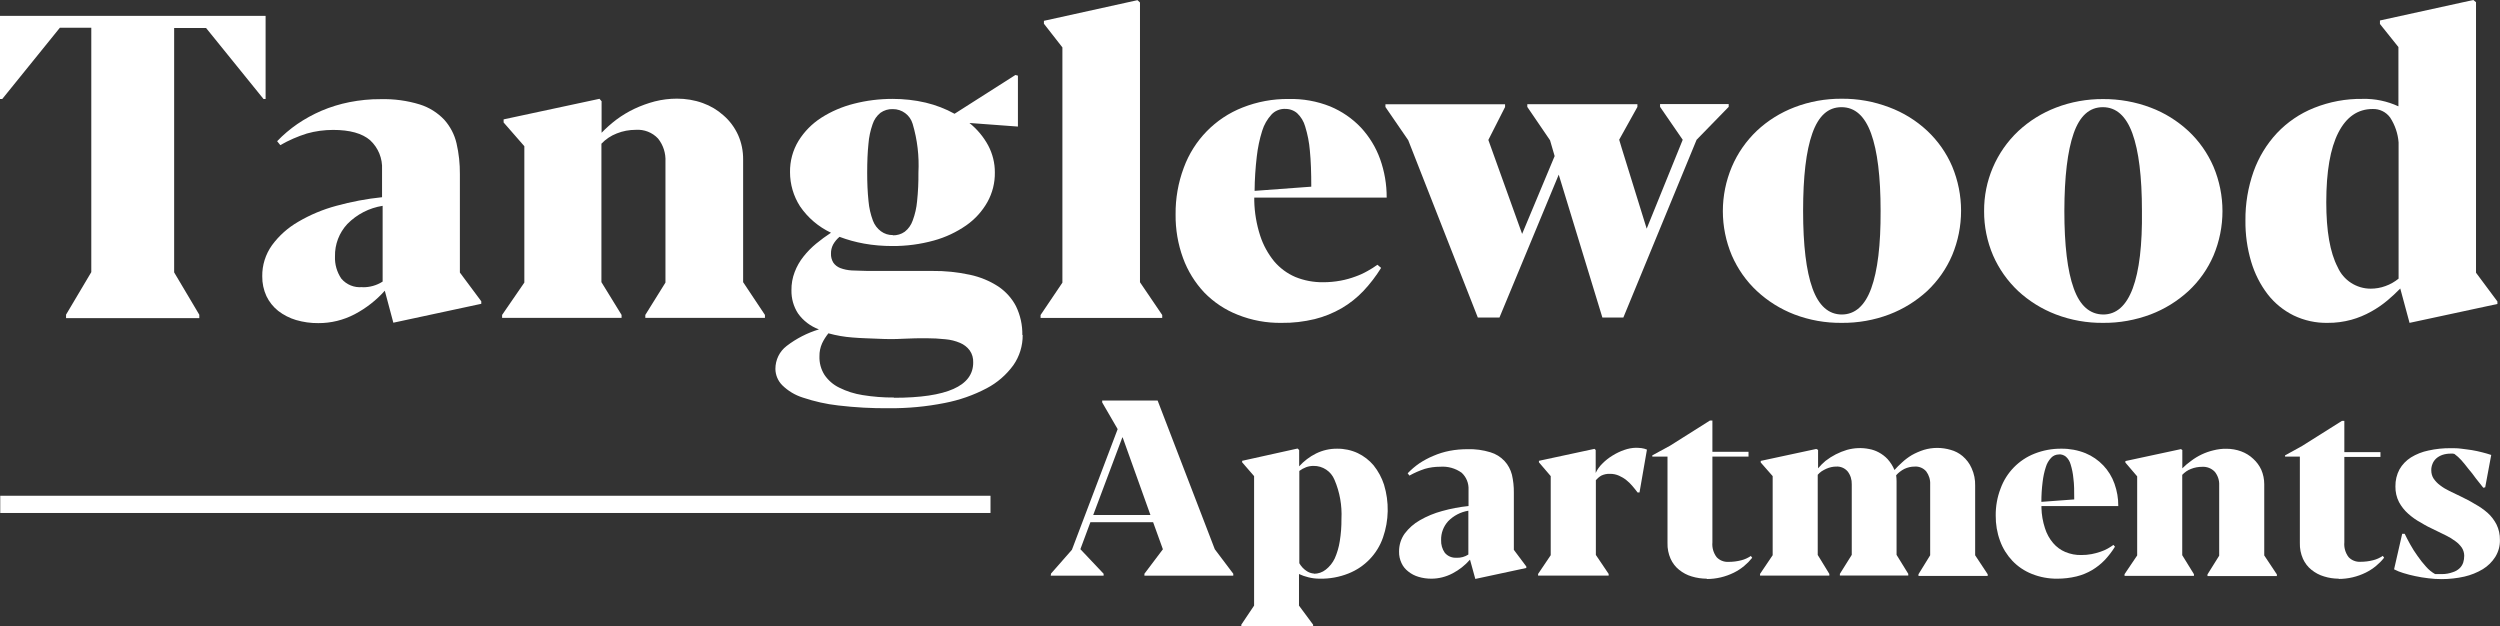
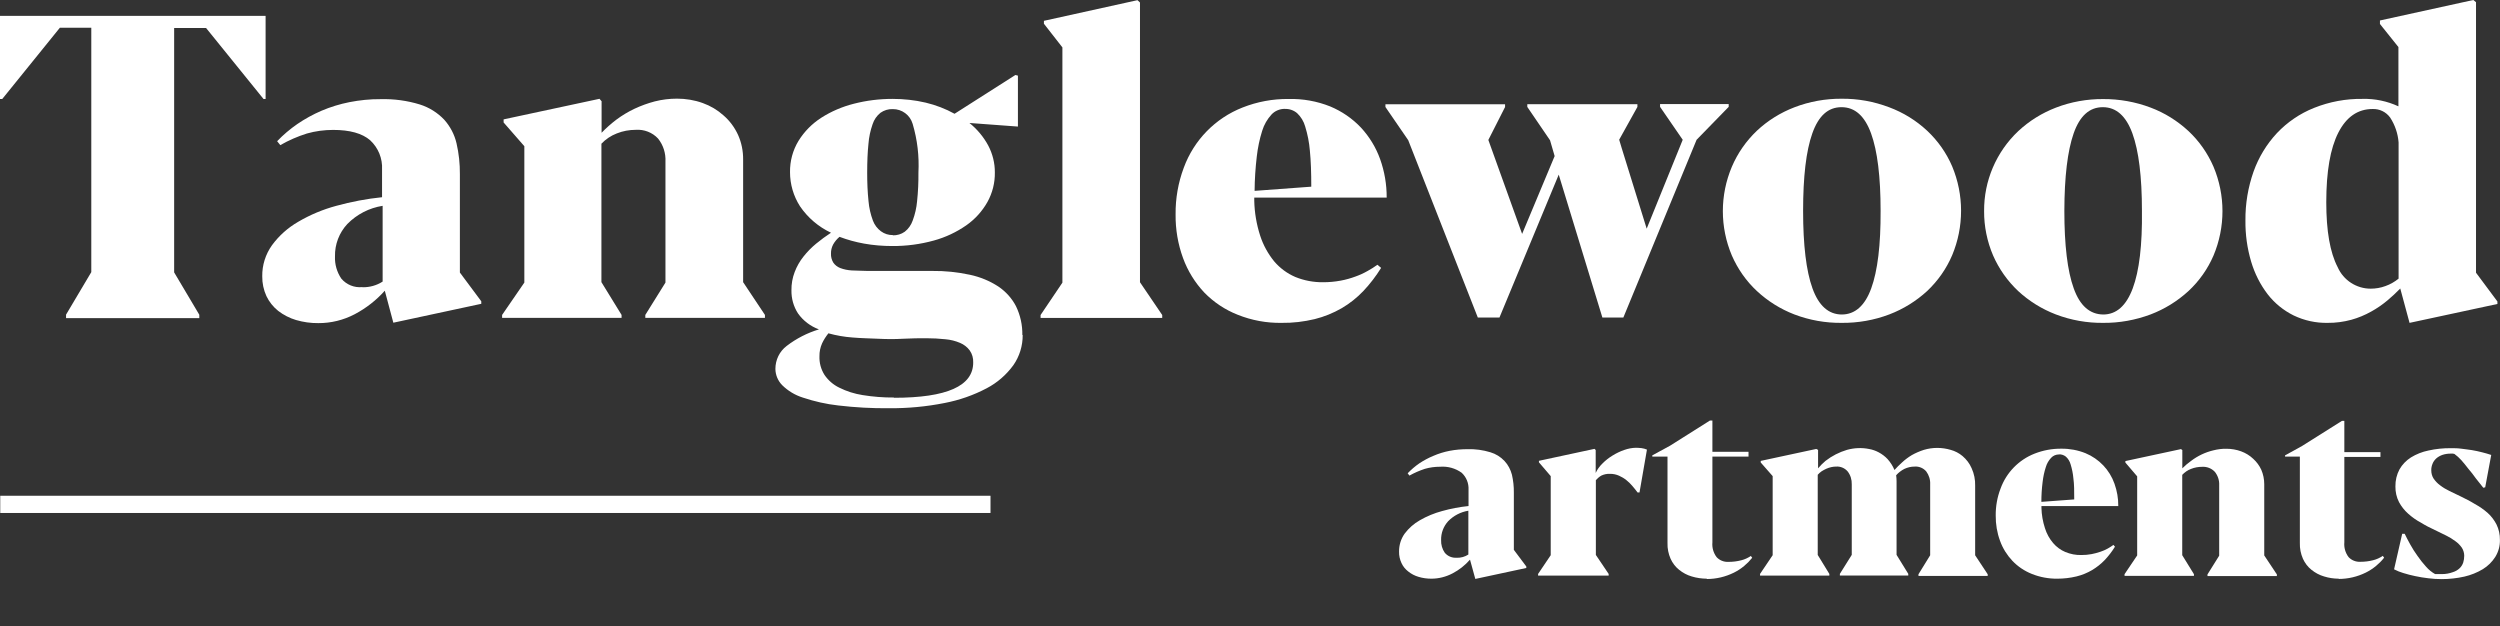
<svg xmlns="http://www.w3.org/2000/svg" id="logos" viewBox="0 0 299.04 74.93">
  <rect x="0" y="0" width="299.04" height="74.93" fill="#333333" stroke="none" />
  <defs>
    <style>
      .cls-1 {
        fill: #fff;
        stroke-width: 0px;
      }
    </style>
  </defs>
  <path class="cls-1" d="M7.91,37.62l3.01-5.07V3.32h-3.76L.27,11.84h-.27V1.9h31.77v9.94h-.25l-6.87-8.49h-3.82v29.23l3.01,5.07v.4H7.9v-.43Z" />
  <path class="cls-1" d="M46.04,34.76c-1.02,1.15-2.24,2.1-3.6,2.82-1.35.71-2.85,1.08-4.37,1.07-.9.01-1.8-.12-2.66-.37-.77-.23-1.49-.6-2.13-1.09-.6-.48-1.08-1.08-1.41-1.77-.34-.74-.51-1.55-.5-2.37-.02-1.33.39-2.63,1.16-3.71.84-1.15,1.91-2.1,3.14-2.81,1.43-.84,2.96-1.48,4.56-1.91,1.79-.49,3.62-.84,5.47-1.03v-3.31c.07-1.32-.45-2.6-1.42-3.5-.95-.83-2.44-1.24-4.43-1.24-1.06,0-2.12.14-3.14.43-1.11.35-2.17.81-3.18,1.39l-.38-.47c.73-.76,1.54-1.45,2.41-2.05.91-.62,1.87-1.15,2.89-1.59,1.08-.46,2.19-.8,3.34-1.03,1.23-.24,2.48-.37,3.74-.36,1.59-.04,3.18.17,4.7.64,1.11.35,2.11.98,2.91,1.82.72.81,1.23,1.78,1.47,2.83.28,1.21.41,2.45.4,3.68v11.77l2.56,3.44v.3l-10.52,2.26-1.03-3.86ZM43.38,34.36c.85.01,1.68-.22,2.39-.68v-9.06c-1.6.25-3.08,1.01-4.22,2.17-.98,1.05-1.51,2.44-1.48,3.88-.04.95.23,1.88.76,2.66.62.73,1.56,1.11,2.51,1.01l.04.03Z" />
  <path class="cls-1" d="M71.96,12.09v3.79c.55-.57,1.14-1.09,1.77-1.57.67-.5,1.39-.93,2.14-1.29.79-.37,1.61-.67,2.45-.89.87-.22,1.76-.33,2.66-.33,1.05,0,2.1.17,3.09.53.92.33,1.76.83,2.48,1.48.74.64,1.33,1.44,1.74,2.34.41.92.61,1.92.6,2.93v14.67l2.61,3.92v.35h-14.31v-.35l2.41-3.87v-14.46c.05-1-.26-1.99-.89-2.77-.68-.73-1.66-1.11-2.66-1.04-.78,0-1.55.14-2.27.43-.7.27-1.33.69-1.84,1.23v16.56l2.41,3.92v.35h-14.29v-.35l2.66-3.87v-16.31l-2.48-2.84v-.37l11.47-2.46.23.27Z" />
  <path class="cls-1" d="M122.33,40.07c.01,1.3-.38,2.56-1.12,3.62-.84,1.15-1.92,2.09-3.18,2.75-1.59.84-3.29,1.43-5.06,1.77-2.18.43-4.4.64-6.63.62-2.03.02-4.05-.09-6.07-.33-1.44-.16-2.85-.48-4.23-.94-.93-.29-1.78-.8-2.48-1.49-.51-.52-.8-1.21-.81-1.94,0-1.08.49-2.1,1.35-2.75,1.16-.89,2.47-1.56,3.86-1.98-1.01-.37-1.88-1.03-2.5-1.9-.54-.83-.81-1.8-.79-2.79-.01-.74.12-1.48.39-2.18.25-.66.61-1.29,1.05-1.84.45-.57.96-1.09,1.52-1.55.57-.47,1.16-.9,1.77-1.3-1.5-.71-2.78-1.8-3.71-3.17-.78-1.22-1.19-2.63-1.19-4.07-.02-1.32.33-2.63,1.02-3.76.69-1.11,1.61-2.04,2.71-2.75,1.2-.77,2.52-1.33,3.9-1.68,1.51-.39,3.06-.58,4.62-.58,1.34,0,2.68.14,3.99.45,1.2.29,2.36.73,3.44,1.33l7.28-4.64.3.08v6.09l-5.8-.43c.92.74,1.69,1.66,2.25,2.7.52.99.8,2.1.79,3.22.02,1.24-.29,2.46-.89,3.54-.62,1.1-1.48,2.05-2.52,2.78-1.18.82-2.49,1.44-3.88,1.82-1.62.45-3.29.67-4.97.66-1.13,0-2.27-.09-3.38-.29-1-.18-1.99-.45-2.94-.81-.31.26-.57.57-.77.93-.17.33-.26.7-.25,1.07-.02.38.08.76.28,1.09.2.29.49.51.82.64.44.17.91.26,1.38.29.55,0,1.19.06,1.9.06h7.71c1.53-.02,3.05.14,4.54.46,1.21.26,2.36.73,3.4,1.41.88.6,1.61,1.4,2.1,2.35.52,1.07.78,2.25.76,3.45ZM106.94,47.58c6.32,0,9.48-1.41,9.47-4.22.02-.52-.12-1.03-.42-1.45-.29-.39-.69-.7-1.14-.89-.56-.24-1.16-.39-1.77-.44-.74-.08-1.49-.12-2.24-.12-.89,0-1.77,0-2.81.06s-1.99.05-3.01,0-2.04-.06-3.05-.15c-.97-.07-1.94-.24-2.88-.5-.29.37-.55.76-.75,1.19-.22.49-.33,1.02-.32,1.55-.03.79.18,1.56.6,2.23.45.66,1.06,1.19,1.77,1.53.88.44,1.83.74,2.8.89,1.24.2,2.49.3,3.75.29v.02ZM106.79,28.15c.51.01,1.01-.13,1.43-.43.44-.34.76-.8.95-1.33.28-.75.46-1.53.53-2.33.12-1.14.17-2.28.16-3.42.1-1.97-.13-3.93-.69-5.82-.31-1.06-1.28-1.78-2.38-1.77-.53-.02-1.04.14-1.47.44-.44.35-.77.83-.94,1.36-.27.77-.44,1.56-.5,2.37-.1.97-.15,2.11-.15,3.43,0,1.14.04,2.28.16,3.42.07.8.25,1.58.53,2.33.19.5.52.94.95,1.26.42.31.92.47,1.44.46v.02Z" />
  <path class="cls-1" d="M136.36.3v33.46l2.66,3.92v.35h-14.55v-.35l2.61-3.87V5.67l-2.21-2.83v-.35L136.06.02l.3.28Z" />
  <path class="cls-1" d="M165.2,32.05c-.61.98-1.31,1.9-2.11,2.75-.77.81-1.65,1.51-2.61,2.07-1.01.58-2.09,1.02-3.22,1.3-1.29.31-2.62.47-3.95.45-1.8.03-3.59-.3-5.26-.97-1.51-.59-2.87-1.5-4-2.66-1.12-1.19-1.98-2.59-2.54-4.12-.61-1.67-.91-3.44-.89-5.22-.02-1.91.31-3.8.98-5.59,1.21-3.3,3.77-5.92,7.03-7.2,1.75-.69,3.62-1.04,5.51-1.02,1.7-.04,3.39.26,4.97.89,1.39.58,2.65,1.44,3.68,2.53,1.01,1.09,1.79,2.37,2.29,3.76.53,1.48.8,3.05.79,4.62h-15.84c-.01.12-.01.25,0,.37.03,1.42.27,2.83.71,4.19.36,1.11.93,2.15,1.67,3.06.69.81,1.55,1.45,2.53,1.87,1.05.43,2.18.64,3.31.63.71,0,1.41-.06,2.11-.19.6-.11,1.2-.28,1.77-.49.51-.18,1.01-.41,1.48-.68.4-.22.78-.46,1.15-.73l.43.36ZM153.69,13.02c-.61,0-1.19.24-1.6.68-.51.56-.89,1.22-1.11,1.94-.32,1.01-.53,2.04-.65,3.09-.16,1.36-.25,2.73-.26,4.1l6.78-.5c0-1.7-.05-3.14-.17-4.32-.08-.98-.27-1.94-.56-2.88-.17-.61-.51-1.17-.97-1.6-.42-.35-.95-.53-1.5-.5h.04Z" />
  <path class="cls-1" d="M168.46,16.79l-2.74-3.99v-.33h14.31v.33l-2,3.94,4.04,11.24,3.89-9.31-.55-1.89-2.72-3.99v-.33h13.17v.33l-2.18,3.92.3,1,2.99,9.64,4.31-10.63-2.71-3.94v-.33h8.21v.33l-3.84,3.94-8.76,21.26h-2.51l-5.22-17.09-7.09,17.09h-2.59l-8.32-21.2Z" />
  <path class="cls-1" d="M220.29,38.62c-1.93.02-3.85-.32-5.66-1.01-1.66-.64-3.18-1.59-4.48-2.8-1.28-1.19-2.29-2.64-2.99-4.24-1.44-3.4-1.44-7.23,0-10.63.69-1.62,1.71-3.08,2.99-4.3,1.3-1.22,2.83-2.17,4.5-2.81,1.8-.69,3.71-1.03,5.63-1.02,1.94-.02,3.87.33,5.69,1.02,1.69.63,3.23,1.58,4.55,2.81,1.28,1.2,2.3,2.65,2.99,4.26,1.42,3.4,1.42,7.23,0,10.63-.69,1.62-1.71,3.07-2.99,4.28-1.32,1.21-2.85,2.16-4.53,2.8-1.82.69-3.76,1.03-5.7,1.01ZM220.29,37.62c1.59,0,2.78-1.04,3.54-3.13s1.14-5.18,1.12-9.27c0-4.08-.38-7.17-1.14-9.26-.76-2.09-1.93-3.14-3.54-3.14s-2.75,1.05-3.49,3.14-1.1,5.17-1.1,9.26.37,7.19,1.12,9.27,1.93,3.13,3.52,3.13h-.03Z" />
  <path class="cls-1" d="M251.57,38.62c-1.93.02-3.85-.32-5.66-1.01-1.67-.64-3.2-1.59-4.51-2.8-1.27-1.2-2.29-2.64-2.99-4.24-.72-1.68-1.09-3.49-1.08-5.31-.03-3.62,1.45-7.09,4.09-9.58,1.31-1.22,2.84-2.17,4.51-2.81,1.8-.69,3.71-1.03,5.63-1.02,1.94-.01,3.87.33,5.69,1.02,1.68.63,3.21,1.59,4.53,2.81,1.28,1.2,2.29,2.65,2.99,4.26,1.43,3.4,1.43,7.23,0,10.63-.69,1.6-1.71,3.05-2.99,4.24-1.32,1.21-2.85,2.16-4.53,2.8-1.82.68-3.75,1.03-5.69,1.01ZM251.57,37.62c1.58,0,2.76-1.04,3.54-3.13s1.15-5.18,1.1-9.27c0-4.08-.38-7.17-1.14-9.26-.76-2.09-1.94-3.14-3.54-3.14s-2.76,1.05-3.49,3.14-1.1,5.18-1.11,9.26c0,4.1.37,7.2,1.12,9.27.74,2.08,1.93,3.12,3.55,3.13h-.03Z" />
  <path class="cls-1" d="M296.17.27v32.35l2.56,3.44v.3l-10.51,2.26-1.11-4.11c-.49.5-1,.98-1.54,1.43-.6.5-1.25.95-1.94,1.33-.75.42-1.54.75-2.37.98-.92.25-1.88.38-2.83.37-1.41.03-2.81-.28-4.08-.89-1.21-.6-2.27-1.46-3.1-2.53-.89-1.16-1.55-2.48-1.97-3.88-.48-1.61-.71-3.28-.69-4.95-.02-1.99.31-3.96.97-5.84.61-1.71,1.56-3.28,2.8-4.61,1.24-1.31,2.75-2.34,4.43-3.01,1.85-.74,3.82-1.11,5.81-1.08,1.48-.04,2.95.27,4.29.89v-7.09l-2.21-2.76v-.42l11.17-2.45.33.27ZM283.56,34.53c.6,0,1.21-.1,1.77-.31.57-.2,1.1-.5,1.58-.89v-16.29c-.08-1.06-.43-2.09-1.01-2.98-.49-.67-1.27-1.05-2.1-1.02-1.77,0-3.14.95-4.1,2.83s-1.44,4.66-1.44,8.32c0,3.43.45,6.02,1.36,7.76.69,1.57,2.24,2.58,3.95,2.58Z" />
-   <path class="cls-1" d="M125.7,68.63l2.52-2.87,5.47-14.43-1.85-3.19v-.23h6.63l6.84,17.79,2.21,2.93v.23h-10.63v-.23l2.21-2.93-1.17-3.24h-7.5l-1.2,3.23h0l2.78,2.94v.23h-6.33l.04-.23ZM130.77,61.6h6.84l-3.29-9.19-.06-.12-3.49,9.3Z" />
-   <path class="cls-1" d="M155.4,53.82v1.96c.57-.63,1.25-1.15,2.01-1.53.79-.39,1.66-.59,2.53-.58.85-.01,1.7.17,2.47.53.73.35,1.38.85,1.9,1.47.55.69.97,1.47,1.24,2.3.63,2.07.59,4.28-.12,6.32-.68,1.97-2.19,3.54-4.14,4.31-1.08.43-2.24.64-3.4.62-.47,0-.94-.05-1.4-.17-.38-.09-.75-.22-1.11-.39v3.78l1.69,2.28v.2h-8.59v-.2l1.53-2.28v-15.49l-1.43-1.65v-.18l6.63-1.47.17.16ZM157.17,68.63c.51,0,1.01-.17,1.41-.49.46-.36.83-.82,1.08-1.35.29-.66.49-1.35.6-2.06.14-.88.21-1.77.2-2.66.08-1.6-.2-3.2-.83-4.67-.41-1.02-1.41-1.69-2.52-1.67-.3,0-.6.05-.89.16-.29.11-.56.26-.8.44v11.04c.2.35.47.66.81.89.28.21.62.33.97.35h-.04Z" />
  <path class="cls-1" d="M175.82,66.96c-.59.67-1.29,1.22-2.08,1.63-.78.41-1.65.63-2.53.63-.52,0-1.04-.07-1.53-.22-.45-.13-.87-.35-1.23-.64-.35-.27-.63-.61-.81-1.01-.2-.43-.3-.89-.29-1.36-.01-.77.22-1.53.67-2.16.49-.65,1.11-1.2,1.82-1.6.83-.48,1.73-.85,2.66-1.1,1.03-.29,2.09-.49,3.16-.6v-1.95c.04-.77-.26-1.51-.82-2.03-.75-.54-1.66-.79-2.58-.72-.62,0-1.23.08-1.82.25-.64.21-1.26.48-1.85.81l-.21-.28c.43-.44.89-.84,1.4-1.19.53-.35,1.09-.65,1.67-.89.62-.27,1.27-.47,1.93-.6.72-.14,1.44-.2,2.17-.2.92-.03,1.85.1,2.73.37.64.19,1.22.55,1.68,1.04.43.46.73,1.03.89,1.64.16.7.24,1.42.23,2.14v6.85l1.49,1.99v.18l-6.1,1.31-.63-2.29ZM174.26,66.72c.49.01.97-.12,1.38-.39v-5.24c-.92.15-1.77.59-2.42,1.26-.56.62-.86,1.42-.84,2.25-.02.54.13,1.08.44,1.52.35.42.89.64,1.43.59Z" />
  <path class="cls-1" d="M190.87,53.82v2.75c.19-.41.46-.79.79-1.11.36-.37.77-.69,1.21-.96.45-.28.92-.51,1.42-.68.45-.16.92-.25,1.39-.26.22,0,.44.02.66.04.23.03.45.09.66.18l-.89,5.13h-.23c-.18-.24-.37-.49-.59-.74-.22-.27-.47-.51-.74-.73-.27-.22-.57-.4-.89-.54-.34-.15-.71-.23-1.09-.22-.35-.02-.71.06-1.03.21-.24.14-.46.33-.65.54v8.95l1.53,2.27v.2h-8.44v-.2l1.51-2.24v-9.46l-1.41-1.65v-.18l6.65-1.43.12.12Z" />
  <path class="cls-1" d="M204.17,69.22c-.62,0-1.23-.09-1.82-.27-.55-.16-1.05-.43-1.5-.79-.44-.35-.79-.81-1.02-1.32-.26-.59-.39-1.23-.37-1.88v-10.34h-1.82v-.15l2.13-1.16,4.77-3.01h.29v3.74h4.32v.58h-4.32v10.25c-.06.63.12,1.26.5,1.77.36.39.88.6,1.42.57.52,0,1.03-.06,1.53-.19.41-.1.8-.28,1.15-.52l.16.22c-.28.35-.6.68-.95.97-.38.32-.8.59-1.24.81-1.01.5-2.12.76-3.24.76v-.05Z" />
  <path class="cls-1" d="M217.47,53.82v2.2c.27-.32.57-.62.89-.89.77-.6,1.64-1.04,2.57-1.32.87-.24,1.78-.28,2.66-.1.4.07.78.21,1.14.4.39.21.75.48,1.05.8.35.39.63.83.83,1.31.28-.31.57-.61.89-.89.36-.34.75-.63,1.18-.89.46-.26.95-.47,1.45-.63,1.04-.31,2.15-.31,3.2,0,.52.14,1,.39,1.42.74.47.4.85.9,1.09,1.46.3.66.44,1.37.42,2.09v8.32l1.5,2.27v.2h-8.28v-.2l1.4-2.27v-8.48c.03-.56-.14-1.1-.47-1.55-.34-.4-.86-.62-1.39-.58-.43,0-.85.1-1.23.28-.37.19-.71.45-.98.76.03.24.05.47.05.71v8.81l1.4,2.27v.2h-8.18v-.2l1.42-2.27v-8.43c.02-.56-.15-1.11-.49-1.55-.34-.4-.86-.62-1.38-.58-.19,0-.37.02-.56.06-.2.04-.4.11-.59.19-.2.09-.39.19-.58.31-.17.12-.33.26-.47.42v9.59l1.39,2.27v.2h-8.29v-.2l1.51-2.24v-9.46l-1.43-1.63v-.19l6.65-1.43.22.12Z" />
  <path class="cls-1" d="M252.98,65.4c-.35.57-.76,1.1-1.22,1.59-.45.47-.96.87-1.51,1.2-.58.34-1.21.6-1.87.76-.75.18-1.52.27-2.29.27-1.04.01-2.08-.18-3.05-.57-.88-.35-1.67-.88-2.32-1.56-.65-.69-1.16-1.5-1.48-2.39-.36-.97-.53-2-.52-3.03-.01-1.1.18-2.2.58-3.23.69-1.91,2.18-3.44,4.07-4.18,1.02-.4,2.1-.6,3.2-.59.99-.01,1.97.17,2.89.54,1.62.67,2.89,2,3.47,3.66.3.85.46,1.75.45,2.66h-9.19c0,.07,0,.15,0,.22.02.82.16,1.64.42,2.43.2.65.53,1.25.97,1.77.4.47.9.84,1.47,1.08.61.25,1.26.38,1.92.36.41,0,.82-.03,1.22-.11.36-.07.7-.16,1.05-.28.31-.1.6-.23.89-.39.26-.15.48-.29.67-.43l.19.22ZM246.28,54.36c-.35,0-.69.14-.93.4-.3.32-.52.7-.64,1.12-.19.58-.31,1.17-.38,1.77-.1.79-.15,1.59-.15,2.38l3.93-.29c0-.99,0-1.82-.1-2.52-.05-.57-.16-1.12-.33-1.67-.1-.36-.29-.68-.57-.93-.24-.19-.54-.29-.84-.27Z" />
  <path class="cls-1" d="M261.04,53.82v2.2c.32-.32.67-.62,1.05-.89.79-.6,1.69-1.03,2.66-1.26.51-.13,1.03-.2,1.56-.19.6,0,1.2.1,1.77.31.54.2,1.03.5,1.44.89.41.37.74.82.97,1.32.23.54.35,1.12.35,1.71v8.53l1.51,2.27v.2h-8.3v-.2l1.4-2.24v-8.43c.03-.58-.16-1.15-.52-1.6-.39-.42-.96-.64-1.53-.6-.45,0-.9.08-1.32.25-.4.15-.76.4-1.05.71v9.61l1.4,2.27v.2h-8.3v-.2l1.51-2.24v-9.46l-1.41-1.65v-.18l6.65-1.43.17.12Z" />
  <path class="cls-1" d="M279.76,69.22c-.6,0-1.2-.09-1.77-.27-.55-.16-1.05-.43-1.5-.79-.44-.35-.79-.81-1.02-1.32-.26-.59-.39-1.23-.37-1.88v-10.34h-1.77v-.15l2.03-1.12,4.78-3.01h.28v3.74h4.32v.58h-4.32v10.2c-.06.63.12,1.26.5,1.77.36.39.88.6,1.42.57.52,0,1.03-.06,1.53-.19.41-.1.8-.28,1.15-.52l.16.22c-.28.36-.6.68-.95.97-.38.32-.8.59-1.24.81-1.01.5-2.12.76-3.24.76v-.05Z" />
  <path class="cls-1" d="M297.04,58.34l-.89-1.12c-.28-.4-.58-.78-.89-1.14-.28-.37-.56-.71-.84-1.03-.25-.28-.53-.53-.83-.75l-.18-.04h-.28c-.34,0-.68.05-1,.16-.27.1-.52.24-.73.43-.19.18-.35.4-.44.65-.1.25-.15.51-.14.77,0,.35.09.69.28.98.21.3.46.57.76.79.35.27.73.5,1.13.69l1.37.66c.55.27,1.11.55,1.66.89.55.3,1.06.65,1.53,1.06.44.39.8.87,1.07,1.39.28.57.42,1.2.41,1.84.02.72-.17,1.42-.55,2.04-.38.6-.89,1.1-1.49,1.47-.68.41-1.43.71-2.21.89-.89.2-1.8.3-2.72.3-.53,0-1.06-.03-1.59-.1-.54-.06-1.07-.15-1.58-.26-.48-.1-.96-.22-1.43-.37-.38-.11-.74-.26-1.09-.44l.97-4.25h.3c.18.37.39.79.66,1.27s.55.94.89,1.4c.3.44.64.86,1,1.26.31.36.68.66,1.09.89.14,0,.28,0,.42,0h.41c.44,0,.88-.08,1.29-.23.3-.09.58-.25.81-.47.2-.19.34-.42.43-.68.08-.26.12-.53.12-.81,0-.34-.1-.67-.28-.96-.21-.3-.47-.57-.77-.78-.35-.26-.72-.49-1.11-.68l-1.35-.66c-.57-.26-1.12-.54-1.68-.89-.55-.29-1.05-.65-1.51-1.06-.45-.4-.82-.87-1.1-1.39-.3-.58-.44-1.23-.43-1.88-.01-.71.15-1.41.49-2.04.33-.58.8-1.06,1.36-1.42.65-.4,1.36-.68,2.1-.83.89-.2,1.79-.29,2.7-.28.39,0,.8,0,1.22.06s.84.1,1.27.17.82.16,1.22.26.75.2,1.1.32l-.72,3.87-.25.06Z" />
  <rect class="cls-1" x=".03" y="59.3" width="118.45" height="2.06" />
</svg>